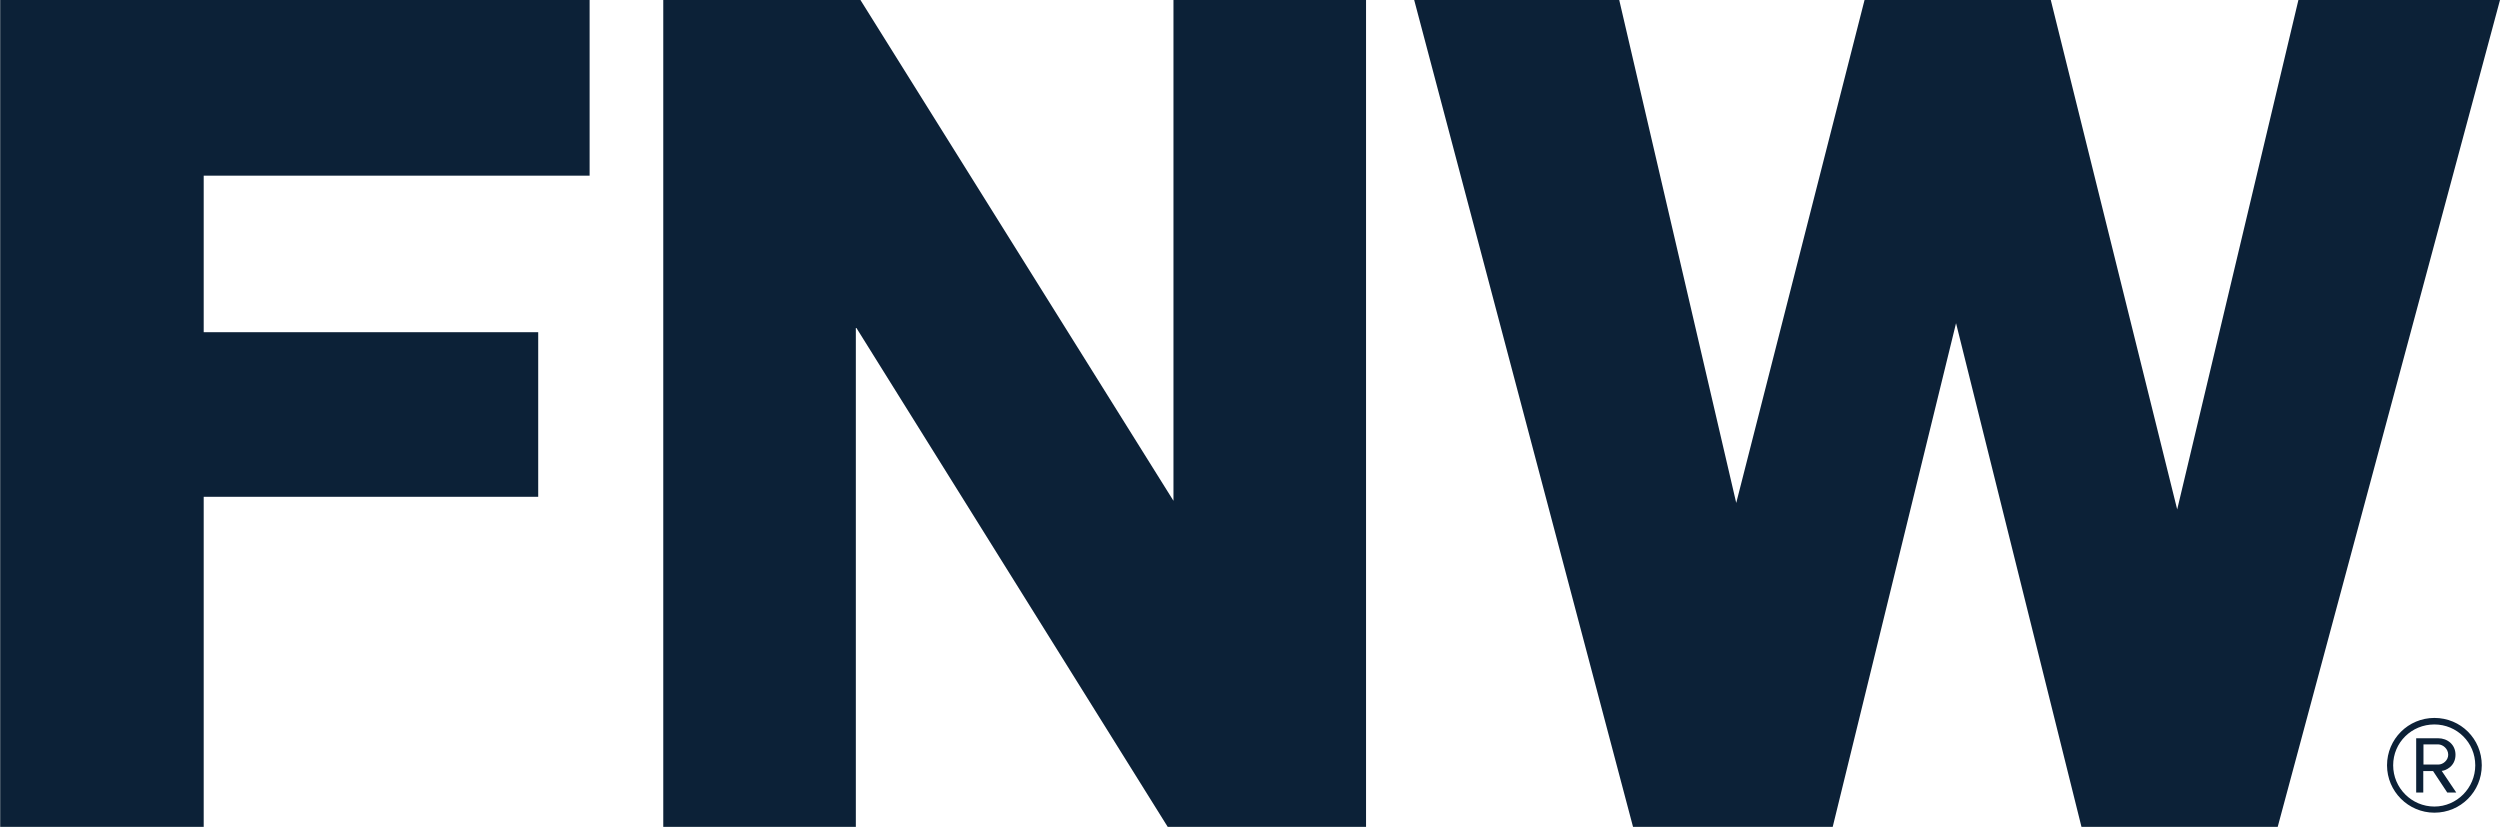
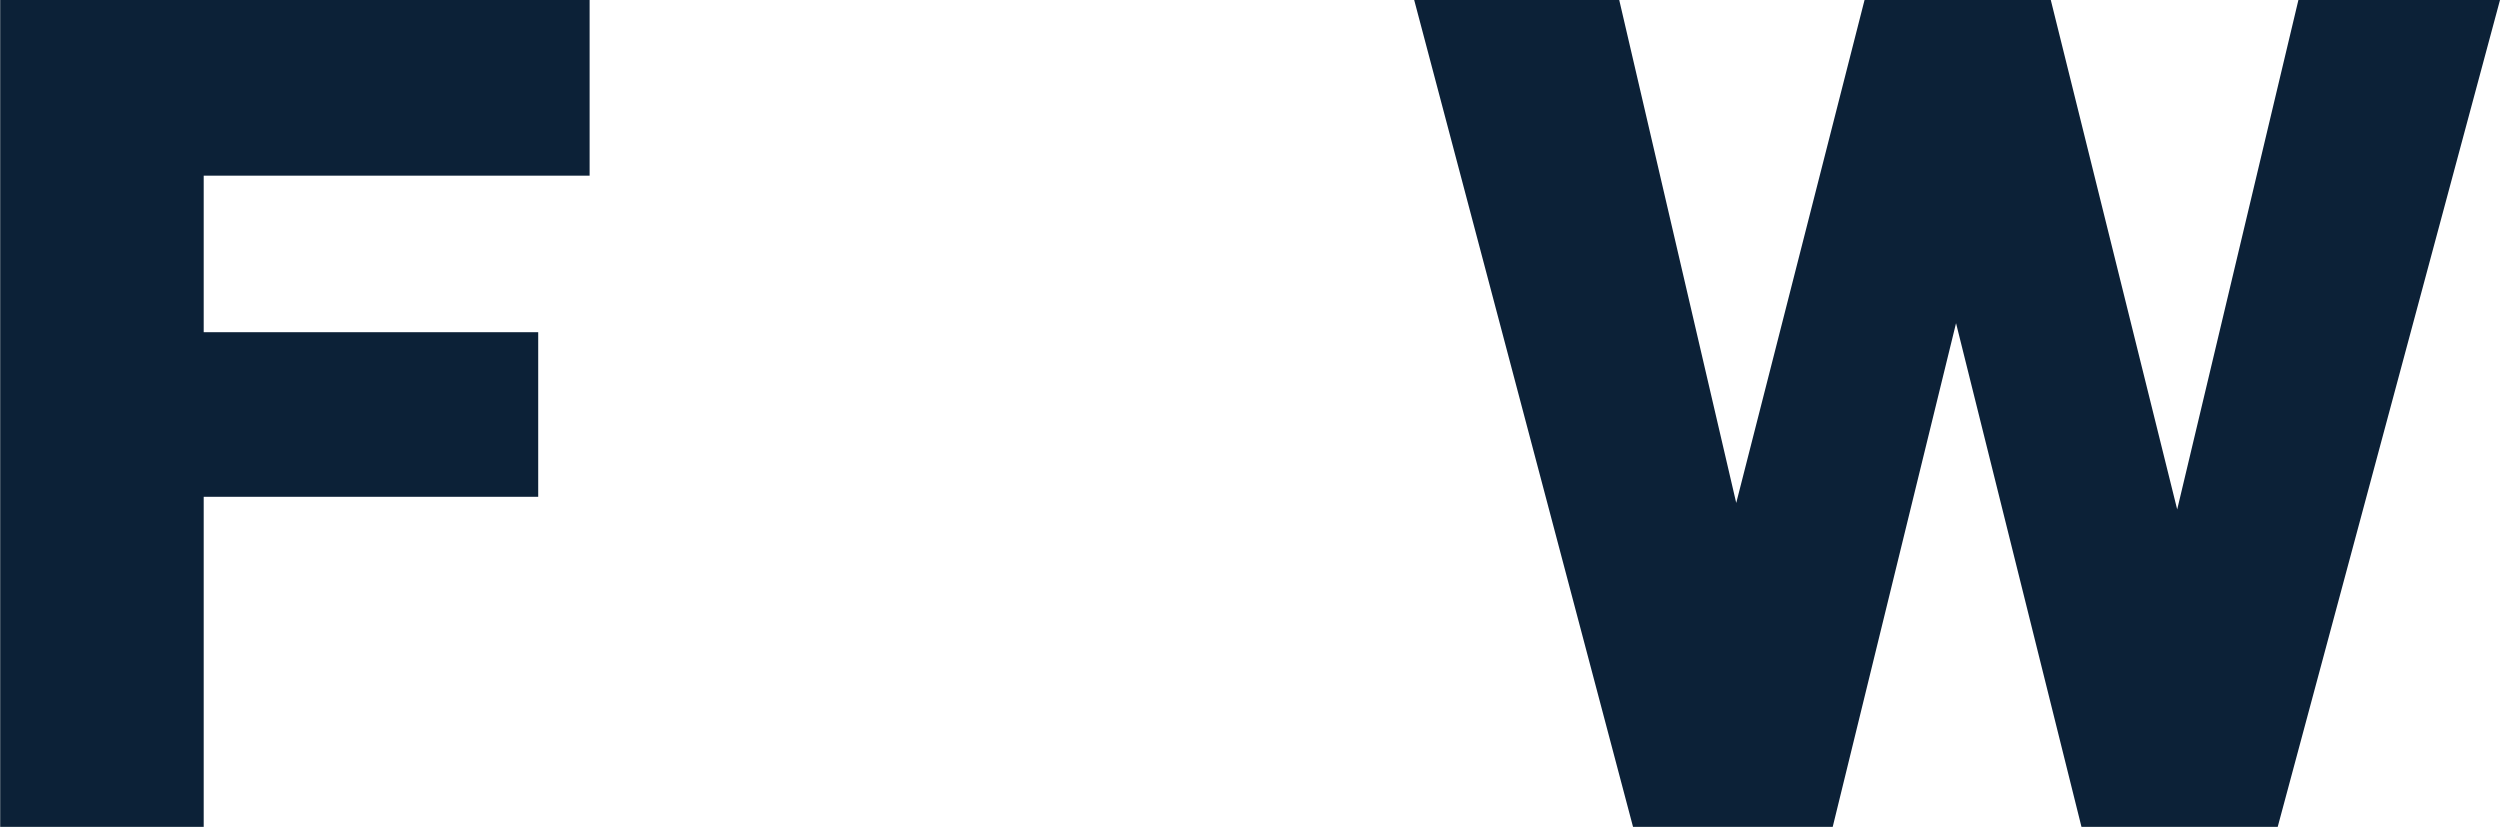
<svg xmlns="http://www.w3.org/2000/svg" xmlns:xlink="http://www.w3.org/1999/xlink" version="1.1" id="Layer_1" x="0px" y="0px" viewBox="0 0 1303.4 431.1" style="enable-background:new 0 0 1303.4 431.1;" xml:space="preserve">
  <style type="text/css">
	.st0{fill:#0C2137;}
	.st1{clip-path:url(#SVGID_00000084511113920081596910000012819182179420149662_);fill:#0C2137;}
</style>
  <g>
    <polygon class="st0" points="0.1,0 0.1,431.1 106.2,431.1 106.2,259 280.6,259 280.6,173.2 106.2,173.2 106.2,91.6 307.4,91.6    307.4,0  " />
-     <polygon class="st0" points="611.8,0 611.8,261.1 448.6,0 345.8,0 345.8,431.1 446.2,431.1 446.2,170.5 608.8,431.1 712.2,431.1    712.2,0  " />
    <polygon class="st0" points="1198.3,0 1135.1,265.6 1069.2,0 972.1,0 905.2,262.2 844.2,0 737.3,0 851.4,431.1 955.5,431.1    1019.8,168.5 1085.2,431.1 1187.5,431.1 1303.4,0  " />
    <g>
      <defs>
        <rect id="SVGID_1_" width="1303.4" height="431.1" />
      </defs>
      <clipPath id="SVGID_00000070833335658404565410000004093838759014423939_">
        <use xlink:href="#SVGID_1_" style="overflow:visible;" />
      </clipPath>
-       <path style="clip-path:url(#SVGID_00000070833335658404565410000004093838759014423939_);fill:#0C2137;" d="M1293.9,399    c0-13.8-11-24.7-24.7-24.7c-13.6,0-24.7,11-24.7,24.7c0,13.6,11.1,24.7,24.7,24.7C1282.9,423.7,1293.9,412.7,1293.9,399     M1290.5,399c0,11.8-9.6,21.5-21.3,21.5c-11.9,0-21.5-9.7-21.5-21.5c0-11.9,9.6-21.3,21.5-21.3    C1280.9,377.7,1290.5,387.1,1290.5,399 M1280.6,413.2l-7.6-11.3c1.6,0,7.2-2.1,7.2-8.4c0-5.3-4.2-8.6-9-8.6h-11.5v28.3h3.7V402    h5.1l7.4,11.2H1280.6z M1276.4,393.5c0,2.9-2.7,5.1-5.1,5.1h-7.8v-10.5h7.8C1273.7,388.2,1276.4,390.4,1276.4,393.5" />
    </g>
  </g>
</svg>